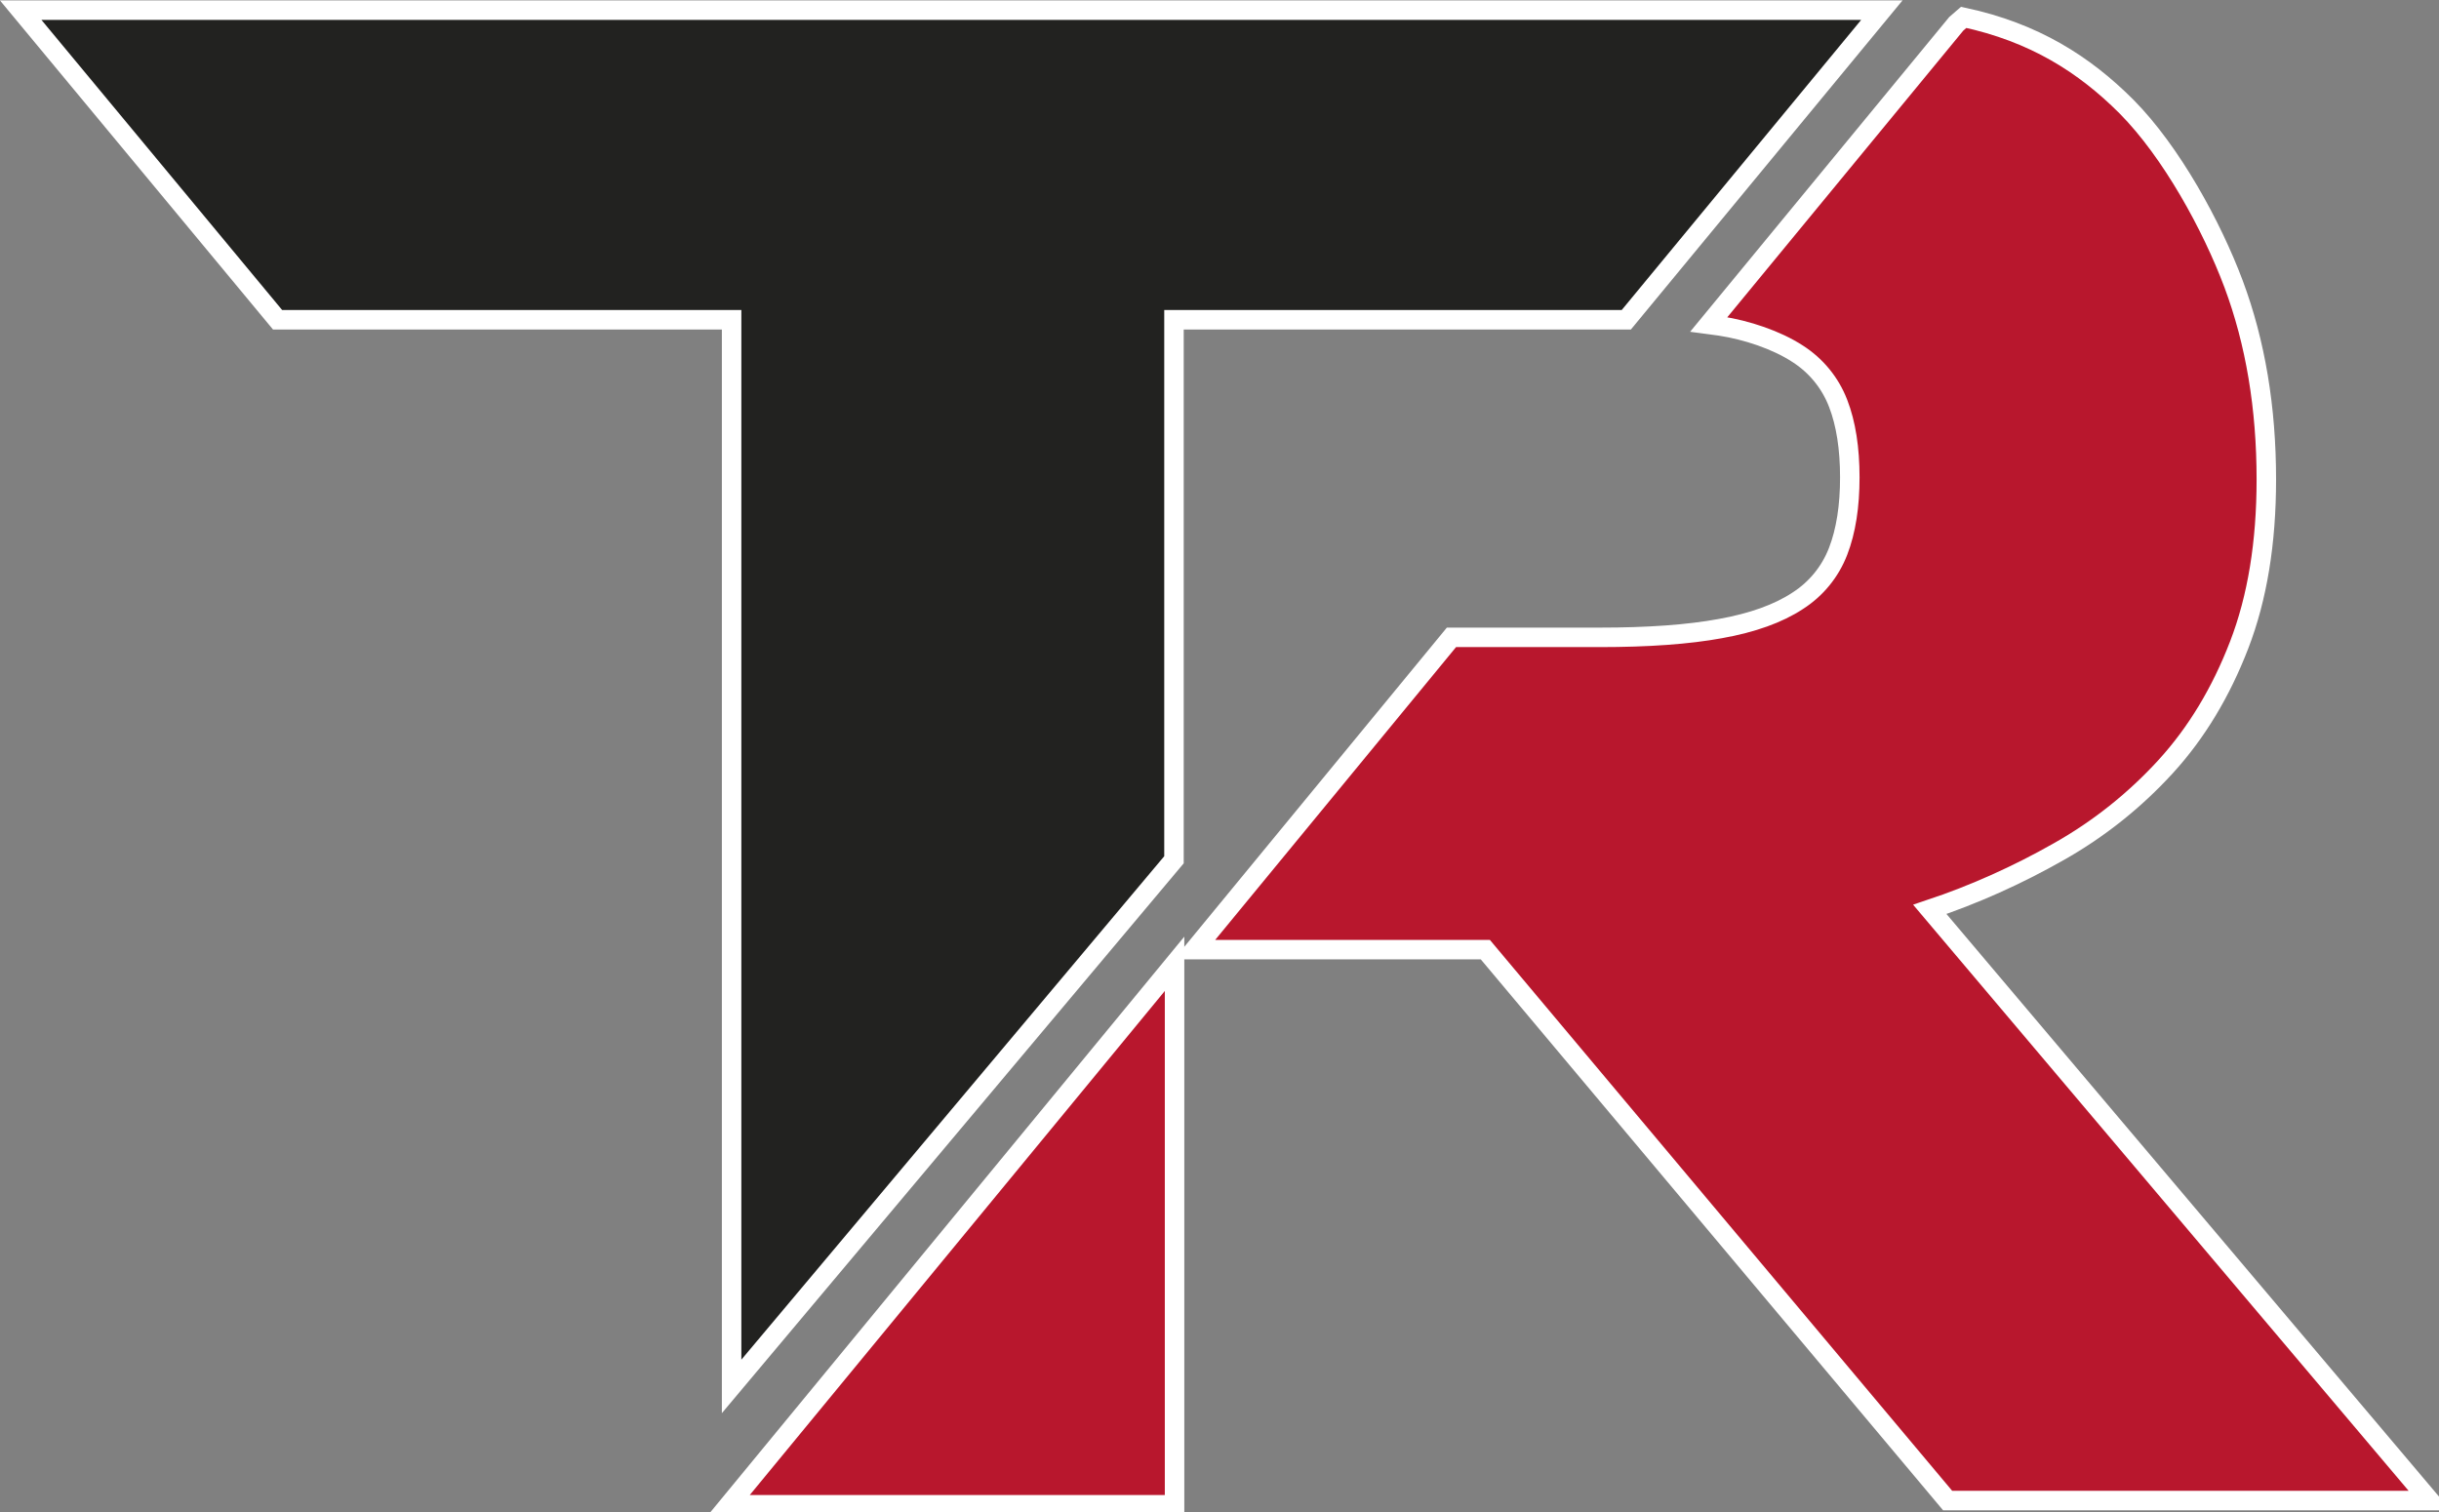
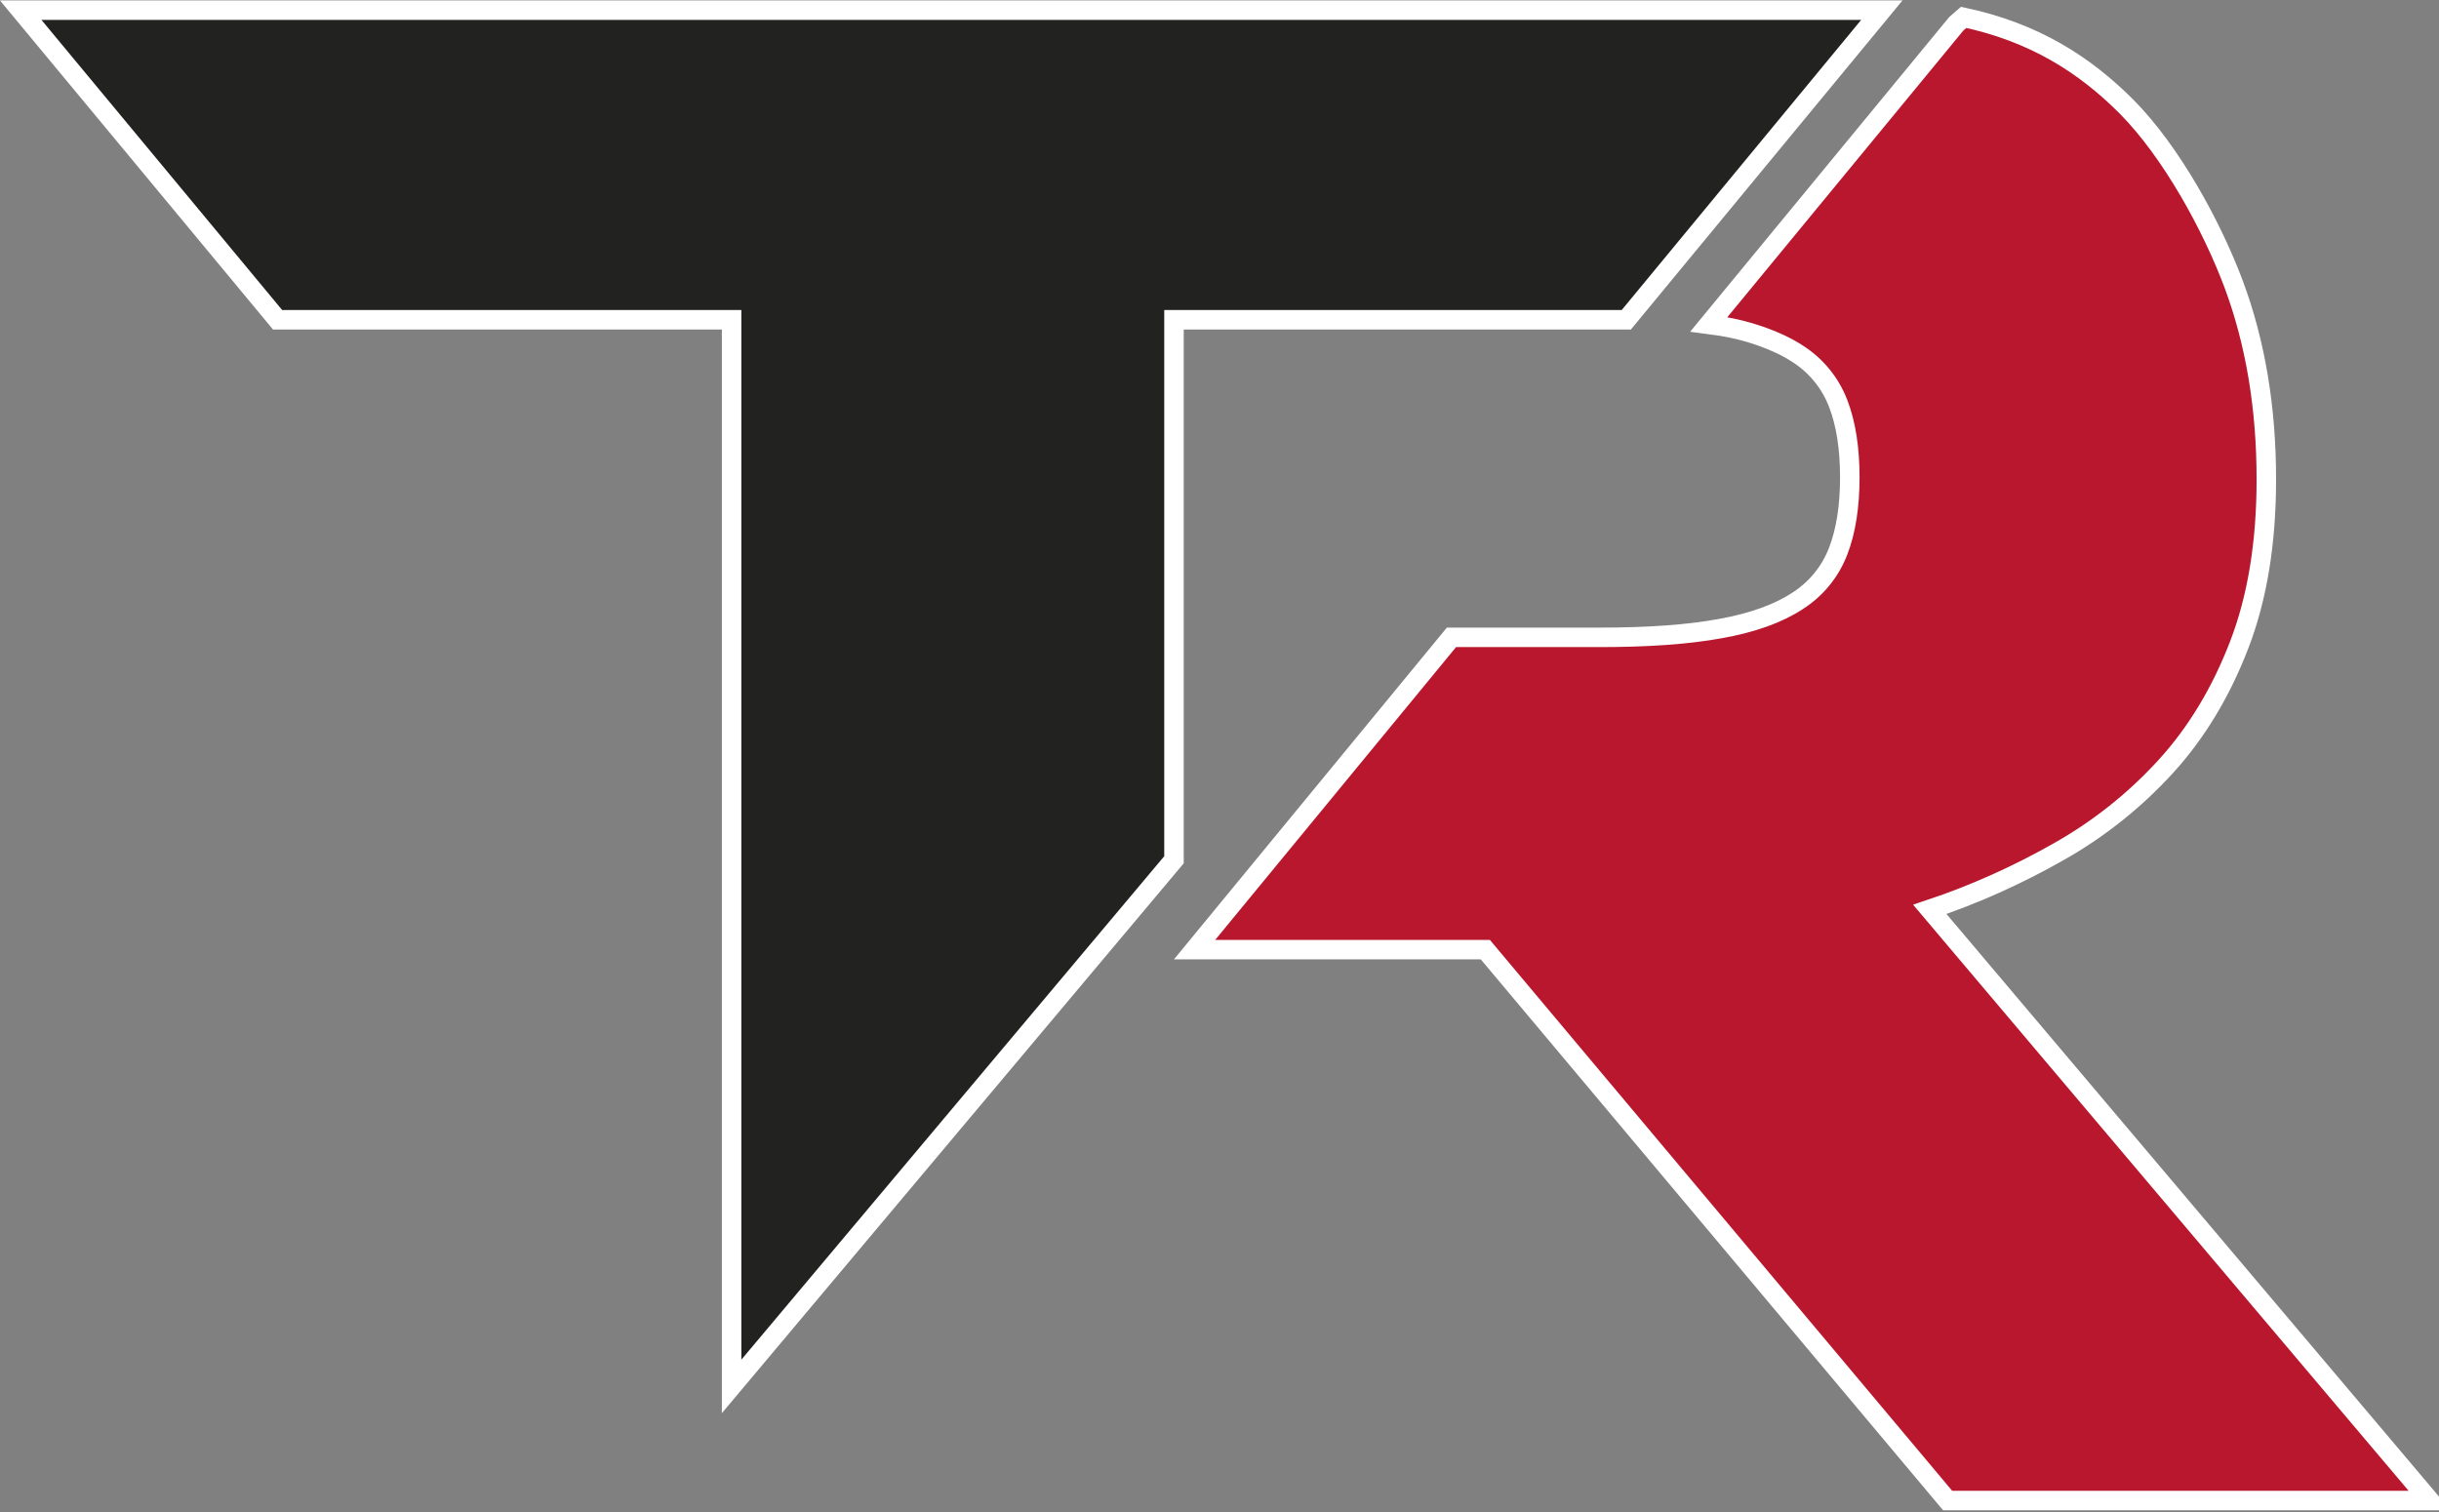
<svg xmlns="http://www.w3.org/2000/svg" width="50px" height="31px" viewBox="0 0 50 31" version="1.1">
  <rect x="0" y="0" width="50" height="31" fill="#808080" stroke="none" />
  <g id="surface1">
    <path style="fill-rule:nonzero;fill:rgb(13.333%,13.333%,12.549%);fill-opacity:1;stroke-width:8.5;stroke-linecap:butt;stroke-linejoin:miter;stroke:rgb(100%,100%,100%);stroke-opacity:1;stroke-miterlimit:10;" d="M 9.017 4.253 L 121.065 139.315 L 319.11 139.315 L 319.11 604.62 L 512.062 374.882 L 512.062 139.315 L 709.356 139.315 L 820.819 4.253 Z M 9.017 4.253 " transform="matrix(0.047,0,0,0.047,0,0.008)" />
-     <path style="fill-rule:nonzero;fill:rgb(72.157%,9.02%,17.647%);fill-opacity:1;stroke-width:8.5;stroke-linecap:butt;stroke-linejoin:miter;stroke:rgb(100%,100%,100%);stroke-opacity:1;stroke-miterlimit:10;" d="M 512.313 656.247 L 512.313 420.264 L 318.025 656.247 Z M 512.313 656.247 " transform="matrix(0.047,0,0,0.047,0,0.008)" />
    <path style="fill-rule:nonzero;fill:rgb(72.157%,9.02%,17.647%);fill-opacity:1;stroke-width:8.5;stroke-linecap:butt;stroke-linejoin:miter;stroke:rgb(100%,100%,100%);stroke-opacity:1;stroke-miterlimit:10;" d="M 886.206 478.115 C 905.659 471.62 924.529 463.127 942.396 452.968 C 959.846 443.143 975.627 430.569 989.152 415.747 C 1002.595 401.009 1013.198 383.356 1021.13 362.788 C 1029.062 342.221 1032.986 318.156 1032.986 290.594 C 1032.986 259.285 1028.227 230.807 1018.709 205.327 C 1009.191 179.93 991.574 147.705 972.036 127.97 C 953.584 109.485 931.709 95.579 900.984 89.001 L 897.728 91.832 L 789.771 222.98 C 791.608 223.23 793.278 223.396 794.864 223.646 C 806.303 225.395 819.328 229.725 828.512 235.72 C 836.611 240.883 842.789 248.46 846.212 257.37 C 849.636 266.196 851.306 277.021 851.306 289.678 C 851.306 302.252 849.636 313.077 846.212 321.903 C 842.789 330.813 836.611 338.39 828.512 343.553 C 820.163 349.049 808.891 353.129 794.864 355.627 C 780.837 358.208 763.304 359.457 742.264 359.457 L 677.557 359.457 L 565.509 495.685 L 692.335 495.685 L 893.97 735.999 L 1104.206 735.999 Z M 886.206 478.115 " transform="matrix(0.047,0,0,0.047,-2.09,-3.827)" />
  </g>
</svg>